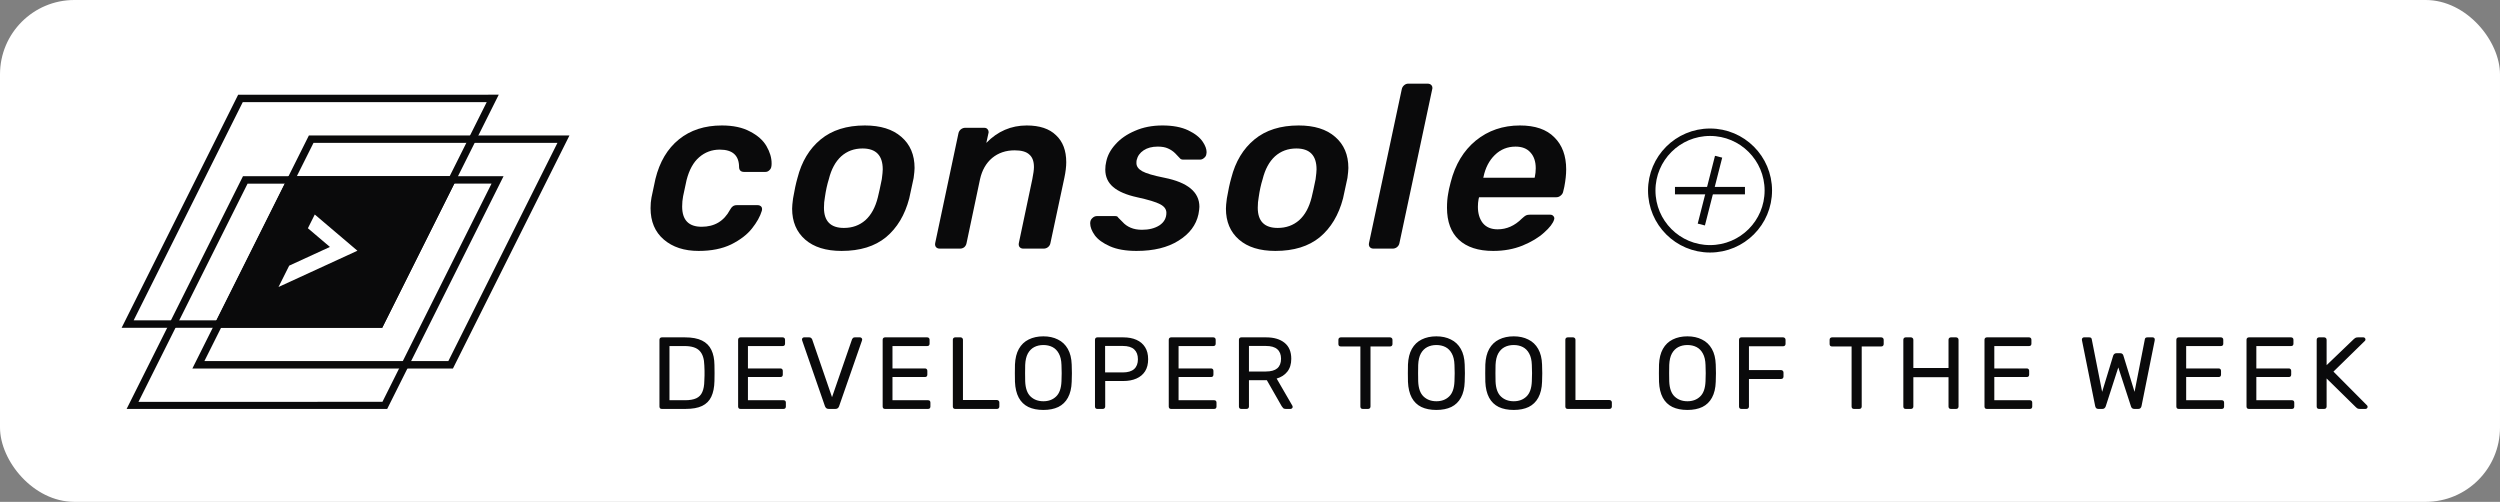
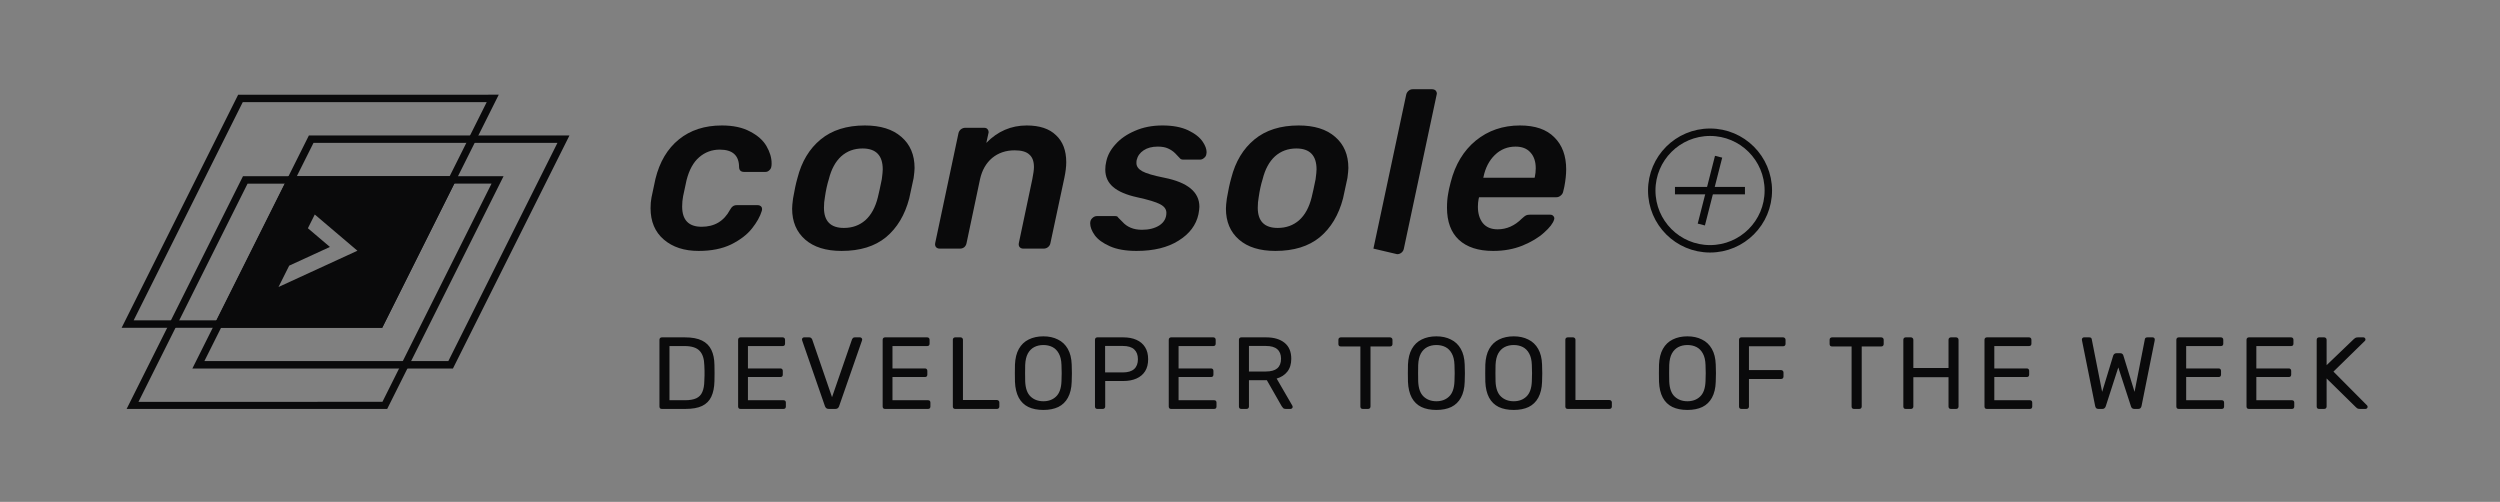
<svg xmlns="http://www.w3.org/2000/svg" fill="none" height="54" viewBox="0 0 269 54" width="269">
  <rect x="0" y="0" width="269" height="54" fill="#808080" stroke="none" />
  <clipPath id="a">
    <path d="m13 10h48.512v34h-48.512z" />
  </clipPath>
  <clipPath id="b">
    <path d="m177 13.5h14v14h-14z" />
  </clipPath>
-   <rect fill="#fff" height="54" rx="8" width="269" />
  <g clip-path="url(#a)">
    <g stroke="#0a0a0b" stroke-width=".8">
      <path d="m21.345 39.254 12.139-24.279 27.144-.002-12.139 24.279z" />
      <path d="m26.392 19.36 27.144-.002-12.139 24.279-27.144.002z" />
      <path d="m25.873 10.592 27.144-.002-12.139 24.279-27.144.002z" />
    </g>
    <path clip-rule="evenodd" d="m41.127 35.263 8.155-16.311-18.235.001-8.155 16.311zm-5.628-8.692-4.383 2.014-1.149 2.296 8.491-3.902-4.588-3.899-.74 1.479z" fill="#0a0a0b" fill-rule="evenodd" />
  </g>
  <g fill="#0a0a0b">
    <path d="m75.175 27c-1.55 0-2.8-.408-3.75-1.225s-1.425-1.942-1.425-3.375c0-.417.033-.8.1-1.15.233-1.133.375-1.8.425-2 .45-1.833 1.292-3.25 2.525-4.25s2.775-1.5 4.625-1.5c1.217 0 2.225.217 3.025.65.817.417 1.408.942 1.775 1.575s.55 1.25.55 1.85c0 .15-.008.258-.025.325-.017.167-.092.308-.225.425-.117.117-.258.175-.425.175h-2.275c-.35 0-.533-.167-.55-.5 0-1.267-.692-1.9-2.075-1.9-.85 0-1.592.275-2.225.825-.617.533-1.067 1.35-1.35 2.45l-.375 1.75c-.067.35-.1.717-.1 1.1 0 1.45.7 2.175 2.1 2.175 1.383 0 2.4-.608 3.05-1.825.1-.183.2-.308.3-.375.117-.083.258-.125.425-.125h2.25c.167 0 .3.058.4.175.05.067.075.15.075.25 0 .05-.008.108-.025.175-.183.617-.542 1.258-1.075 1.925-.517.65-1.258 1.217-2.225 1.7-.967.467-2.133.7-3.5.7z" />
    <path d="m90.558 27c-1.683 0-2.992-.408-3.925-1.225s-1.4-1.925-1.4-3.325c0-.233.033-.6.1-1.1.15-.883.308-1.617.475-2.2.45-1.767 1.283-3.15 2.5-4.15s2.8-1.5 4.75-1.5c1.683 0 2.992.408 3.925 1.225.95.817 1.425 1.933 1.425 3.35 0 .217-.033.575-.1 1.075-.25 1.2-.408 1.933-.475 2.2-.467 1.783-1.3 3.175-2.5 4.175-1.2.983-2.792 1.475-4.775 1.475zm.25-2.475c.9 0 1.667-.275 2.3-.825.633-.567 1.083-1.392 1.35-2.475.117-.467.258-1.117.425-1.95.067-.5.1-.85.1-1.05 0-1.5-.725-2.25-2.175-2.25-.9 0-1.667.283-2.3.85-.617.567-1.058 1.383-1.325 2.45-.183.583-.325 1.233-.425 1.95-.067.35-.1.725-.1 1.125 0 1.45.717 2.175 2.15 2.175z" />
    <path d="m101.103 26.75c-.166 0-.3-.058-.4-.175-.083-.117-.108-.258-.075-.425l2.5-11.8c.034-.167.117-.308.25-.425.15-.117.309-.175.475-.175h2.05c.167 0 .292.058.375.175.067.083.1.183.1.3 0 .033-.008.075-.025.125l-.225 1.025c1.217-1.25 2.667-1.875 4.35-1.875 1.384 0 2.434.35 3.15 1.05.734.683 1.1 1.65 1.1 2.9 0 .483-.066 1.042-.2 1.675l-1.5 7.025c-.033.183-.125.333-.275.45-.133.1-.283.15-.45.15h-2.2c-.166 0-.3-.058-.4-.175-.083-.117-.108-.258-.075-.425l1.45-6.875c.117-.583.175-1.017.175-1.3 0-.617-.166-1.067-.5-1.35-.316-.3-.841-.45-1.575-.45-.95 0-1.758.275-2.425.825-.65.55-1.083 1.308-1.3 2.275l-1.45 6.875c-.033.183-.116.333-.25.45-.133.1-.283.15-.45.15z" />
    <path d="m122.304 27c-1.167 0-2.125-.167-2.875-.5s-1.292-.725-1.625-1.175c-.333-.467-.5-.9-.5-1.3 0-.233.075-.417.225-.55.15-.15.317-.225.5-.225h1.975c.067 0 .125.008.175.025s.1.067.15.15c.05.05.2.2.45.45.233.267.525.475.875.625s.758.225 1.225.225c.75 0 1.375-.158 1.875-.475.5-.333.75-.783.75-1.35 0-.383-.225-.692-.675-.925-.433-.233-1.258-.483-2.475-.75-1.15-.25-2.008-.617-2.575-1.1s-.85-1.108-.85-1.875c0-.3.033-.583.1-.85.133-.667.467-1.292 1-1.875.533-.6 1.233-1.083 2.1-1.45.867-.383 1.85-.575 2.95-.575 1.117 0 2.042.175 2.775.525s1.258.767 1.575 1.25c.267.4.4.767.4 1.1 0 .067-.008.133-.025.2-.017.167-.1.308-.25.425-.133.117-.275.175-.425.175h-1.825c-.167 0-.292-.058-.375-.175-.1-.1-.258-.267-.475-.5-.217-.217-.475-.392-.775-.525-.283-.133-.65-.2-1.1-.2-.617 0-1.125.133-1.525.4s-.65.617-.75 1.05c-.017.067-.025.175-.025.325 0 .35.208.642.625.875s1.208.467 2.375.7c2.517.5 3.775 1.542 3.775 3.125 0 .167-.033.433-.1.8-.25 1.167-.967 2.117-2.15 2.85-1.167.733-2.667 1.1-4.5 1.1z" />
    <path d="m137.235 27c-1.684 0-2.992-.408-3.925-1.225-.934-.817-1.4-1.925-1.4-3.325 0-.233.033-.6.1-1.1.15-.883.308-1.617.475-2.2.45-1.767 1.283-3.15 2.5-4.15 1.216-1 2.8-1.5 4.75-1.5 1.683 0 2.991.408 3.925 1.225.95.817 1.425 1.933 1.425 3.35 0 .217-.034.575-.1 1.075-.25 1.2-.409 1.933-.475 2.2-.467 1.783-1.3 3.175-2.5 4.175-1.2.983-2.792 1.475-4.775 1.475zm.25-2.475c.9 0 1.666-.275 2.3-.825.633-.567 1.083-1.392 1.35-2.475.116-.467.258-1.117.425-1.95.066-.5.1-.85.1-1.05 0-1.5-.725-2.25-2.175-2.25-.9 0-1.667.283-2.3.85-.617.567-1.059 1.383-1.325 2.45-.184.583-.325 1.233-.425 1.95-.067.35-.1.725-.1 1.125 0 1.45.716 2.175 2.15 2.175z" />
-     <path d="m147.78 26.75c-.167 0-.3-.058-.4-.175-.083-.117-.108-.258-.075-.425l3.525-16.55c.033-.167.117-.308.25-.425s.283-.175.45-.175h2.075c.183 0 .325.058.425.175.067.083.1.183.1.3 0 .033-.008.075-.025.125l-3.525 16.55c-.033.183-.125.333-.275.45-.133.1-.283.15-.45.15z" />
+     <path d="m147.78 26.75l3.525-16.55c.033-.167.117-.308.25-.425s.283-.175.45-.175h2.075c.183 0 .325.058.425.175.067.083.1.183.1.3 0 .033-.008.075-.025.125l-3.525 16.55c-.033.183-.125.333-.275.45-.133.1-.283.15-.45.15z" />
    <path d="m160.671 27c-1.6 0-2.833-.4-3.7-1.2-.85-.8-1.275-1.95-1.275-3.45 0-.567.042-1.067.125-1.5.034-.267.125-.683.275-1.25.484-1.9 1.384-3.392 2.7-4.475 1.334-1.083 2.917-1.625 4.75-1.625 1.634 0 2.867.425 3.7 1.275.85.833 1.275 1.983 1.275 3.45 0 .55-.066 1.175-.2 1.875l-.125.525c-.033.167-.125.308-.275.425-.133.117-.291.175-.475.175h-8.3l-.05.2c-.05.267-.075.542-.075.825 0 .717.175 1.3.525 1.75.367.45.9.675 1.6.675.967 0 1.834-.383 2.6-1.15.2-.183.35-.3.45-.35s.242-.075.425-.075h2.175c.15 0 .267.05.35.15.067.067.1.15.1.25 0 .033-.008.075-.025.125-.116.4-.475.867-1.075 1.4-.583.533-1.358 1-2.325 1.4-.95.383-2 .575-3.15.575zm4.45-7.875.025-.075c.067-.317.1-.633.1-.95 0-.717-.191-1.283-.575-1.7-.366-.417-.9-.625-1.6-.625-.866 0-1.608.3-2.225.9-.616.6-1.025 1.392-1.225 2.375l-.025.075z" />
    <path d="m71.21 44c-.081 0-.143-.022-.187-.066-.044-.051-.066-.114-.066-.187v-7.183c0-.081.022-.143.066-.187.044-.051.106-.077.187-.077h2.497c.755 0 1.364.114 1.826.341s.799.565 1.012 1.012c.213.44.323.983.33 1.628.007.33.011.62.011.869s-.004.535-.011.858c-.015.675-.128 1.236-.341 1.683-.205.44-.535.77-.99.99-.447.213-1.041.319-1.782.319zm.825-.935h1.672c.506 0 .909-.07 1.21-.209s.517-.363.649-.671c.139-.308.213-.715.22-1.221.015-.22.022-.411.022-.572 0-.169 0-.334 0-.495 0-.169-.007-.359-.022-.572-.015-.711-.183-1.236-.506-1.573-.323-.345-.865-.517-1.628-.517h-1.617zm7.639.935c-.081 0-.143-.022-.187-.066-.044-.051-.066-.114-.066-.187v-7.183c0-.081.022-.143.066-.187.044-.051.106-.077.187-.077h4.543c.081 0 .143.026.187.077.044.044.066.106.066.187v.418c0 .081-.022.143-.066.187s-.106.066-.187.066h-3.74v2.409h3.498c.081 0 .143.026.187.077.044.044.066.106.066.187v.407c0 .073-.022.136-.066.187-.044.044-.106.066-.187.066h-3.498v2.497h3.828c.081 0 .143.022.187.066s.066.106.066.187v.429c0 .073-.022.136-.066.187-.044.044-.106.066-.187.066zm9.5 0c-.11 0-.198-.026-.264-.077-.059-.051-.106-.121-.143-.209l-2.453-7.073c-.015-.044-.022-.084-.022-.121 0-.059.022-.11.066-.154s.095-.066.154-.066h.572c.088 0 .154.026.198.077.051.044.084.084.099.121l2.145 6.237 2.156-6.237c.015-.037.044-.077.088-.121.044-.051.11-.077.198-.077h.572c.059 0 .11.022.154.066.051.044.077.095.077.154 0 .037-.007.077-.022.121l-2.464 7.073c-.029.088-.077.158-.143.209-.059.051-.143.077-.253.077zm6.053 0c-.081 0-.143-.022-.187-.066-.044-.051-.066-.114-.066-.187v-7.183c0-.081.022-.143.066-.187.044-.051.106-.077.187-.077h4.543c.081 0 .143.026.187.077.044.044.066.106.066.187v.418c0 .081-.022.143-.066.187s-.106.066-.187.066h-3.74v2.409h3.498c.081 0 .143.026.187.077.044.044.066.106.066.187v.407c0 .073-.022.136-.066.187-.044.044-.106.066-.187.066h-3.498v2.497h3.828c.081 0 .143.022.187.066s.066.106.066.187v.429c0 .073-.022.136-.066.187-.044.044-.106.066-.187.066zm7.551 0c-.081 0-.143-.022-.187-.066-.044-.051-.066-.114-.066-.187v-7.194c0-.073.022-.132.066-.176.044-.051.106-.077.187-.077h.583c.073 0 .132.026.176.077.051.044.077.103.077.176v6.49h3.652c.081 0 .143.026.187.077.051.044.077.106.077.187v.44c0 .073-.026.136-.077.187-.044.044-.106.066-.187.066zm9.49.11c-.631 0-1.17-.106-1.617-.319-.448-.22-.792-.554-1.034-1.001-.242-.455-.378-1.023-.407-1.705-.008-.323-.011-.631-.011-.924 0-.301.003-.612.011-.935.029-.675.168-1.236.418-1.683.256-.455.608-.792 1.056-1.012.454-.227.982-.341 1.584-.341.594 0 1.114.114 1.562.341.454.22.81.557 1.067 1.012.256.447.396 1.008.418 1.683.014.323.022.634.022.935 0 .293-.008.601-.022.924-.022.682-.158 1.25-.407 1.705-.242.447-.587.781-1.034 1.001-.448.213-.983.319-1.606.319zm0-.935c.557 0 1.012-.169 1.364-.506.359-.337.553-.884.583-1.639.014-.33.022-.623.022-.88 0-.264-.008-.557-.022-.88-.015-.506-.11-.917-.286-1.232-.169-.315-.396-.546-.682-.693s-.613-.22-.979-.22c-.367 0-.693.073-.979.22s-.517.378-.693.693c-.169.315-.264.726-.286 1.232-.008.323-.011.616-.011.88 0 .257.003.55.011.88.029.755.223 1.302.583 1.639.359.337.817.506 1.375.506zm5.805.825c-.081 0-.143-.022-.187-.066-.044-.051-.066-.114-.066-.187v-7.183c0-.081.022-.143.066-.187.044-.051.106-.077.187-.077h2.794c.543 0 1.012.088 1.408.264.403.176.715.44.935.792.22.345.33.777.33 1.298s-.11.953-.33 1.298-.532.605-.935.781c-.396.176-.865.264-1.408.264h-1.947v2.75c0 .073-.026.136-.077.187-.044.044-.106.066-.187.066zm.836-3.927h1.903c.543 0 .95-.121 1.221-.363s.407-.594.407-1.056c0-.455-.132-.807-.396-1.056s-.675-.374-1.232-.374h-1.903zm7.102 3.927c-.081 0-.143-.022-.187-.066-.044-.051-.066-.114-.066-.187v-7.183c0-.081.022-.143.066-.187.044-.051.106-.077.187-.077h4.543c.08 0 .143.026.187.077.044.044.066.106.066.187v.418c0 .081-.022.143-.066.187s-.107.066-.187.066h-3.74v2.409h3.498c.08 0 .143.026.187.077.044.044.066.106.066.187v.407c0 .073-.022.136-.066.187-.044.044-.107.066-.187.066h-3.498v2.497h3.828c.08 0 .143.022.187.066s.066.106.066.187v.429c0 .073-.022.136-.066.187-.044.044-.107.066-.187.066zm7.551 0c-.081 0-.143-.022-.187-.066-.044-.051-.066-.114-.066-.187v-7.183c0-.081.022-.143.066-.187.044-.051.106-.077.187-.077h2.684c.828 0 1.485.194 1.969.583s.726.964.726 1.727c0 .565-.143 1.027-.429 1.386-.279.352-.66.598-1.144.737l1.694 2.926c.022.044.033.084.033.121 0 .059-.026.11-.077.154-.044.044-.096.066-.154.066h-.528c-.125 0-.217-.033-.275-.099-.059-.066-.11-.132-.154-.198l-1.595-2.794h-1.925v2.838c0 .073-.026.136-.077.187-.044.044-.107.066-.187.066zm.825-4.026h1.815c.55 0 .96-.114 1.232-.341.271-.235.407-.579.407-1.034 0-.447-.136-.788-.407-1.023-.264-.235-.675-.352-1.232-.352h-1.815zm12.243 4.026c-.074 0-.136-.022-.187-.066-.044-.051-.066-.114-.066-.187v-6.468h-2.112c-.074 0-.136-.022-.187-.066-.044-.051-.066-.114-.066-.187v-.462c0-.081.022-.143.066-.187.051-.051.113-.077.187-.077h5.302c.08 0 .143.026.187.077.051.044.077.106.077.187v.462c0 .073-.026.136-.077.187-.044.044-.107.066-.187.066h-2.101v6.468c0 .073-.026.136-.077.187-.044.044-.107.066-.187.066zm7.925.11c-.631 0-1.17-.106-1.617-.319-.448-.22-.792-.554-1.034-1.001-.242-.455-.378-1.023-.407-1.705-.008-.323-.011-.631-.011-.924 0-.301.003-.612.011-.935.029-.675.168-1.236.418-1.683.256-.455.608-.792 1.056-1.012.454-.227.982-.341 1.584-.341.594 0 1.114.114 1.562.341.454.22.81.557 1.067 1.012.256.447.396 1.008.418 1.683.014.323.022.634.022.935 0 .293-.008.601-.022.924-.022.682-.158 1.25-.407 1.705-.242.447-.587.781-1.034 1.001-.448.213-.983.319-1.606.319zm0-.935c.557 0 1.012-.169 1.364-.506.359-.337.553-.884.583-1.639.014-.33.022-.623.022-.88 0-.264-.008-.557-.022-.88-.015-.506-.11-.917-.286-1.232-.169-.315-.396-.546-.682-.693s-.613-.22-.979-.22c-.367 0-.693.073-.979.22s-.517.378-.693.693c-.169.315-.264.726-.286 1.232-.008.323-.011.616-.011.88 0 .257.003.55.011.88.029.755.223 1.302.583 1.639.359.337.817.506 1.375.506zm8.324.935c-.631 0-1.17-.106-1.617-.319-.447-.22-.792-.554-1.034-1.001-.242-.455-.378-1.023-.407-1.705-.007-.323-.011-.631-.011-.924 0-.301.004-.612.011-.935.029-.675.169-1.236.418-1.683.257-.455.609-.792 1.056-1.012.455-.227.983-.341 1.584-.341.594 0 1.115.114 1.562.341.455.22.81.557 1.067 1.012.257.447.396 1.008.418 1.683.015.323.022.634.022.935 0 .293-.007.601-.022.924-.022.682-.158 1.25-.407 1.705-.242.447-.587.781-1.034 1.001-.447.213-.983.319-1.606.319zm0-.935c.557 0 1.012-.169 1.364-.506.359-.337.554-.884.583-1.639.015-.33.022-.623.022-.88 0-.264-.007-.557-.022-.88-.015-.506-.11-.917-.286-1.232-.169-.315-.396-.546-.682-.693s-.612-.22-.979-.22-.693.073-.979.22-.517.378-.693.693c-.169.315-.264.726-.286 1.232-.007.323-.011.616-.011.88 0 .257.004.55.011.88.029.755.224 1.302.583 1.639s.818.506 1.375.506zm5.805.825c-.08 0-.143-.022-.187-.066-.044-.051-.066-.114-.066-.187v-7.194c0-.073.022-.132.066-.176.044-.051.107-.077.187-.077h.583c.074 0 .132.026.176.077.052.044.077.103.077.176v6.49h3.652c.081 0 .143.026.187.077.052.044.077.106.077.187v.44c0 .073-.025.136-.077.187-.044.044-.106.066-.187.066zm12.884.11c-.631 0-1.17-.106-1.617-.319-.448-.22-.792-.554-1.034-1.001-.242-.455-.378-1.023-.407-1.705-.008-.323-.011-.631-.011-.924 0-.301.003-.612.011-.935.029-.675.168-1.236.418-1.683.256-.455.608-.792 1.056-1.012.454-.227.982-.341 1.584-.341.594 0 1.114.114 1.562.341.454.22.81.557 1.067 1.012.256.447.396 1.008.418 1.683.014.323.022.634.022.935 0 .293-.008.601-.022.924-.022.682-.158 1.25-.407 1.705-.242.447-.587.781-1.034 1.001-.448.213-.983.319-1.606.319zm0-.935c.557 0 1.012-.169 1.364-.506.359-.337.553-.884.583-1.639.014-.33.022-.623.022-.88 0-.264-.008-.557-.022-.88-.015-.506-.11-.917-.286-1.232-.169-.315-.396-.546-.682-.693s-.613-.22-.979-.22c-.367 0-.693.073-.979.22s-.517.378-.693.693c-.169.315-.264.726-.286 1.232-.008.323-.011.616-.011.88 0 .257.003.55.011.88.029.755.223 1.302.583 1.639.359.337.817.506 1.375.506zm5.805.825c-.081 0-.143-.022-.187-.066-.044-.051-.066-.114-.066-.187v-7.183c0-.081.022-.143.066-.187.044-.051.106-.077.187-.077h4.488c.081 0 .143.026.187.077.051.044.077.106.077.187v.44c0 .081-.026.143-.077.187-.044.044-.106.066-.187.066h-3.674v2.563h3.454c.081 0 .143.026.187.077.051.044.077.106.077.187v.44c0 .073-.026.136-.077.187-.044.044-.106.066-.187.066h-3.454v2.97c0 .073-.026.136-.077.187-.044.044-.106.066-.187.066zm12.112 0c-.073 0-.136-.022-.187-.066-.044-.051-.066-.114-.066-.187v-6.468h-2.112c-.073 0-.136-.022-.187-.066-.044-.051-.066-.114-.066-.187v-.462c0-.081.022-.143.066-.187.051-.051.114-.077.187-.077h5.302c.081 0 .143.026.187.077.051.044.077.106.077.187v.462c0 .073-.026.136-.077.187-.044.044-.106.066-.187.066h-2.101v6.468c0 .073-.026.136-.077.187-.044.044-.106.066-.187.066zm5.567 0c-.081 0-.143-.022-.187-.066-.044-.051-.066-.114-.066-.187v-7.183c0-.081.022-.143.066-.187.044-.051.106-.077.187-.077h.561c.081 0 .143.026.187.077.051.044.077.106.077.187v3.036h3.784v-3.036c0-.081.022-.143.066-.187.051-.051.114-.077.187-.077h.561c.081 0 .143.026.187.077.051.044.077.106.077.187v7.183c0 .073-.026.136-.077.187-.044.044-.106.066-.187.066h-.561c-.073 0-.136-.022-.187-.066-.044-.051-.066-.114-.066-.187v-3.157h-3.784v3.157c0 .073-.026.136-.077.187-.044.044-.106.066-.187.066zm8.733 0c-.081 0-.143-.022-.187-.066-.044-.051-.066-.114-.066-.187v-7.183c0-.081.022-.143.066-.187.044-.051.106-.077.187-.077h4.543c.08 0 .143.026.187.077.044.044.066.106.066.187v.418c0 .081-.022.143-.066.187s-.107.066-.187.066h-3.74v2.409h3.498c.08 0 .143.026.187.077.044.044.066.106.066.187v.407c0 .073-.022.136-.066.187-.044.044-.107.066-.187.066h-3.498v2.497h3.828c.08 0 .143.022.187.066s.066.106.066.187v.429c0 .073-.022.136-.066.187-.044.044-.107.066-.187.066zm12 0c-.095 0-.172-.026-.231-.077-.051-.051-.088-.125-.11-.22l-1.419-7.062c-.007-.029-.011-.055-.011-.077s0-.037 0-.044c0-.059.022-.11.066-.154s.095-.066.154-.066h.572c.154 0 .242.062.264.187l1.122 5.676 1.188-3.894c.022-.066.059-.125.11-.176.059-.059.139-.088.242-.088h.407c.11 0 .191.029.242.088.051.051.084.11.099.176l1.199 3.894 1.111-5.676c.022-.125.114-.187.275-.187h.572c.059 0 .11.022.154.066s.066.095.066.154c0 .007-.004.022-.011.044v.077l-1.419 7.062c-.022.095-.062.169-.121.22-.051.051-.125.077-.22.077h-.429c-.103 0-.183-.026-.242-.077s-.099-.117-.121-.198l-1.364-4.191-1.353 4.191c-.029.081-.073.147-.132.198-.051.051-.128.077-.231.077zm8.644 0c-.081 0-.143-.022-.187-.066-.044-.051-.066-.114-.066-.187v-7.183c0-.081.022-.143.066-.187.044-.051.106-.077.187-.077h4.543c.08 0 .143.026.187.077.044.044.066.106.066.187v.418c0 .081-.022.143-.066.187s-.107.066-.187.066h-3.74v2.409h3.498c.08 0 .143.026.187.077.044.044.066.106.066.187v.407c0 .073-.022.136-.066.187-.044.044-.107.066-.187.066h-3.498v2.497h3.828c.08 0 .143.022.187.066s.066.106.066.187v.429c0 .073-.022.136-.066.187-.044.044-.107.066-.187.066zm7.55 0c-.08 0-.143-.022-.187-.066-.044-.051-.066-.114-.066-.187v-7.183c0-.081.022-.143.066-.187.044-.051.107-.077.187-.077h4.543c.081 0 .143.026.187.077.044.044.066.106.066.187v.418c0 .081-.022.143-.066.187s-.106.066-.187.066h-3.74v2.409h3.498c.081 0 .143.026.187.077.044.044.066.106.066.187v.407c0 .073-.022.136-.066.187-.044.044-.106.066-.187.066h-3.498v2.497h3.828c.081 0 .143.022.187.066s.066.106.066.187v.429c0 .073-.022.136-.066.187-.044.044-.106.066-.187.066zm7.551 0c-.08 0-.143-.022-.187-.066-.044-.051-.066-.114-.066-.187v-7.183c0-.081.022-.143.066-.187.044-.051.107-.077.187-.077h.55c.081 0 .143.026.187.077.052.044.077.106.077.187v2.728l2.937-2.816c.03-.029.077-.066.143-.11.074-.044.169-.066.286-.066h.594c.059 0 .11.022.154.066s.066.095.066.154-.014.106-.044.143l-3.399 3.322 3.619 3.641c.037.044.055.095.055.154s-.022.11-.066.154-.095.066-.154.066h-.616c-.124 0-.22-.022-.286-.066-.066-.051-.113-.092-.143-.121l-3.146-3.091v3.025c0 .073-.025.136-.077.187-.044.044-.106.066-.187.066z" />
  </g>
  <g clip-path="url(#b)" stroke="#0a0a0b" stroke-width=".8">
    <circle cx="184" cy="20.5" r="6.272" />
    <path d="m184.922 16.863-1.86 7.297" />
    <path d="m187.757 20.512h-7.53" />
  </g>
</svg>